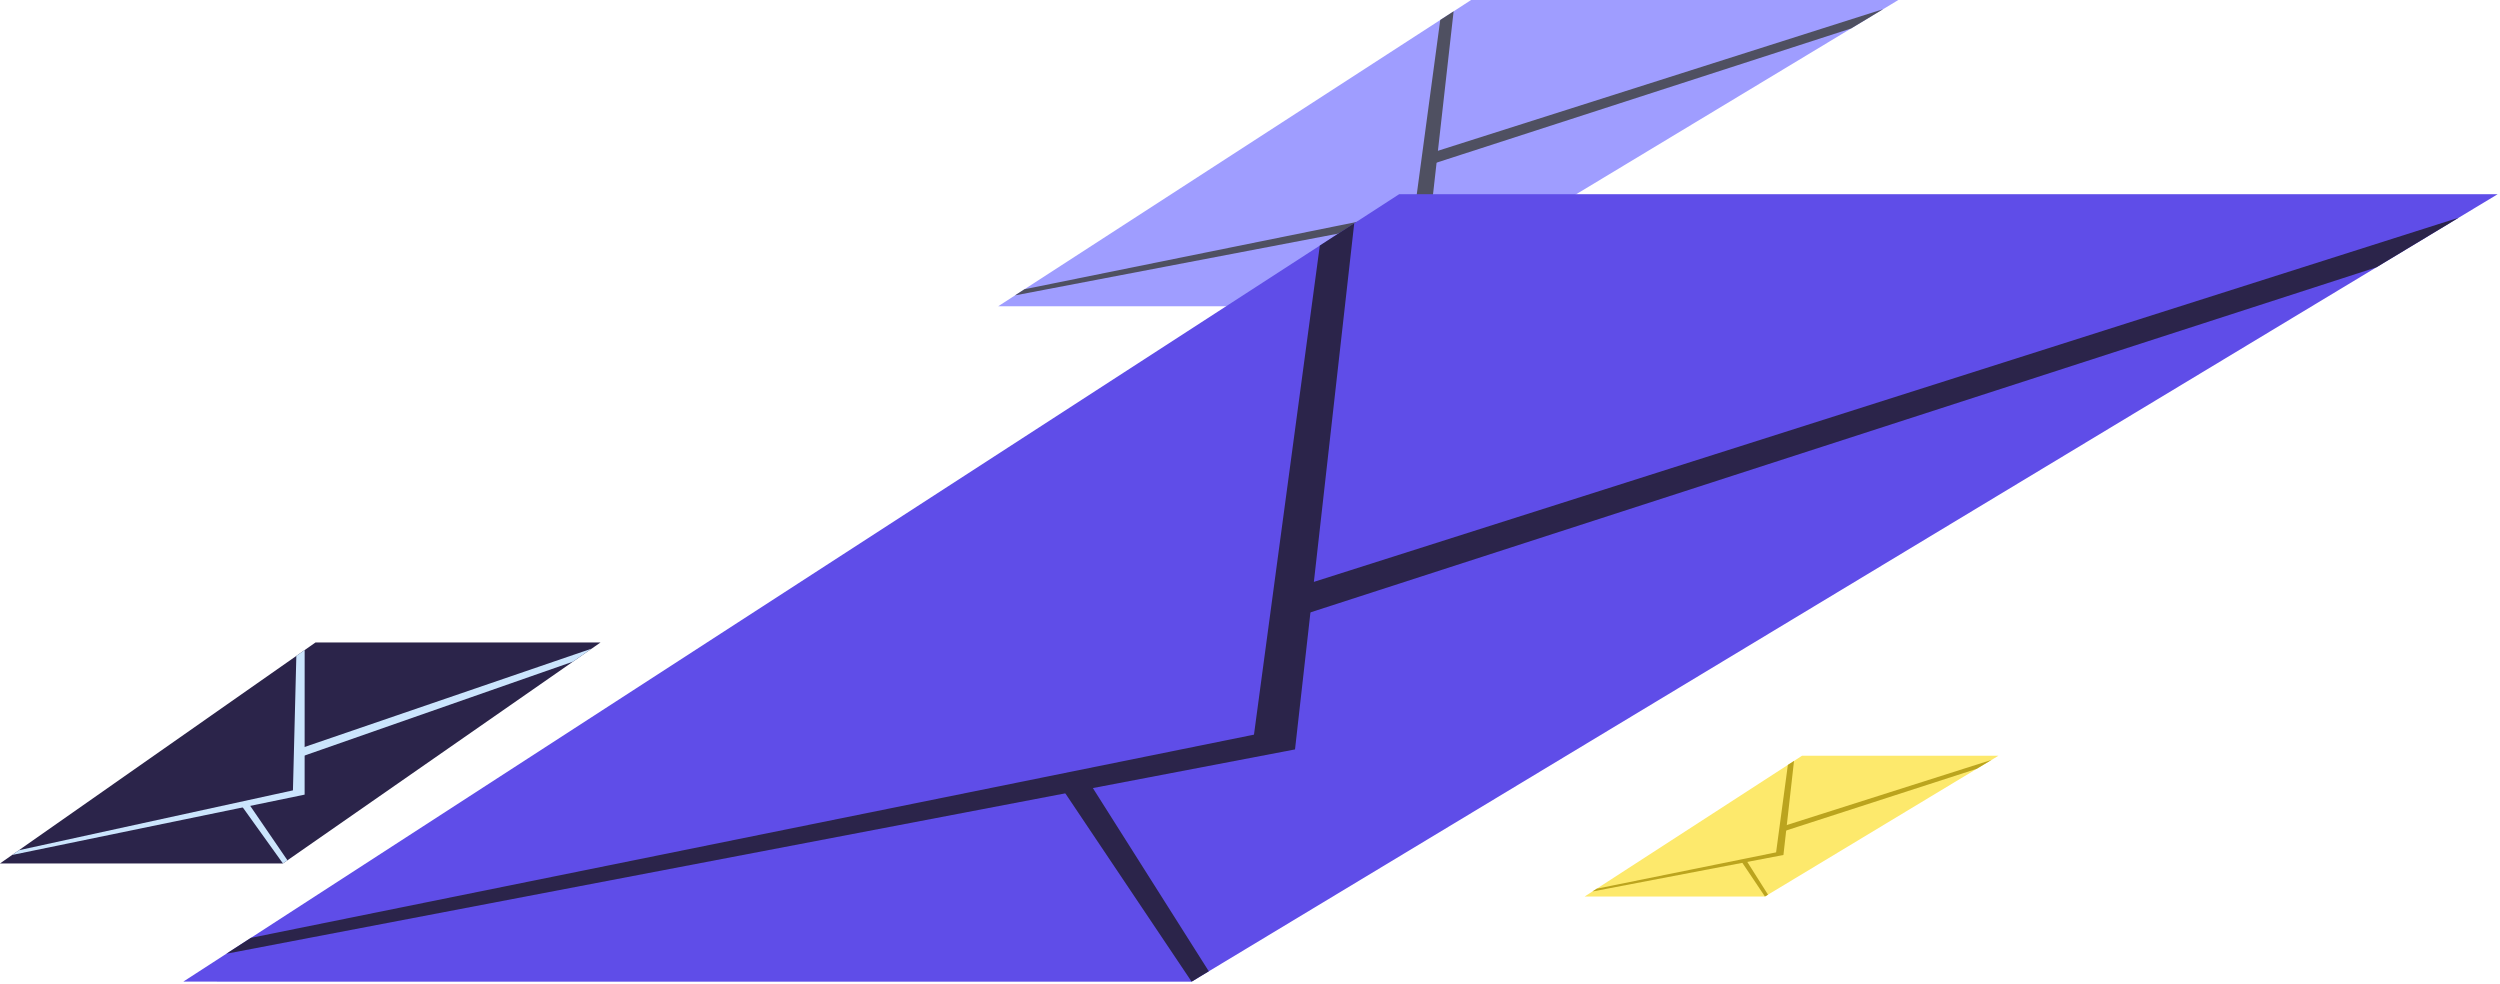
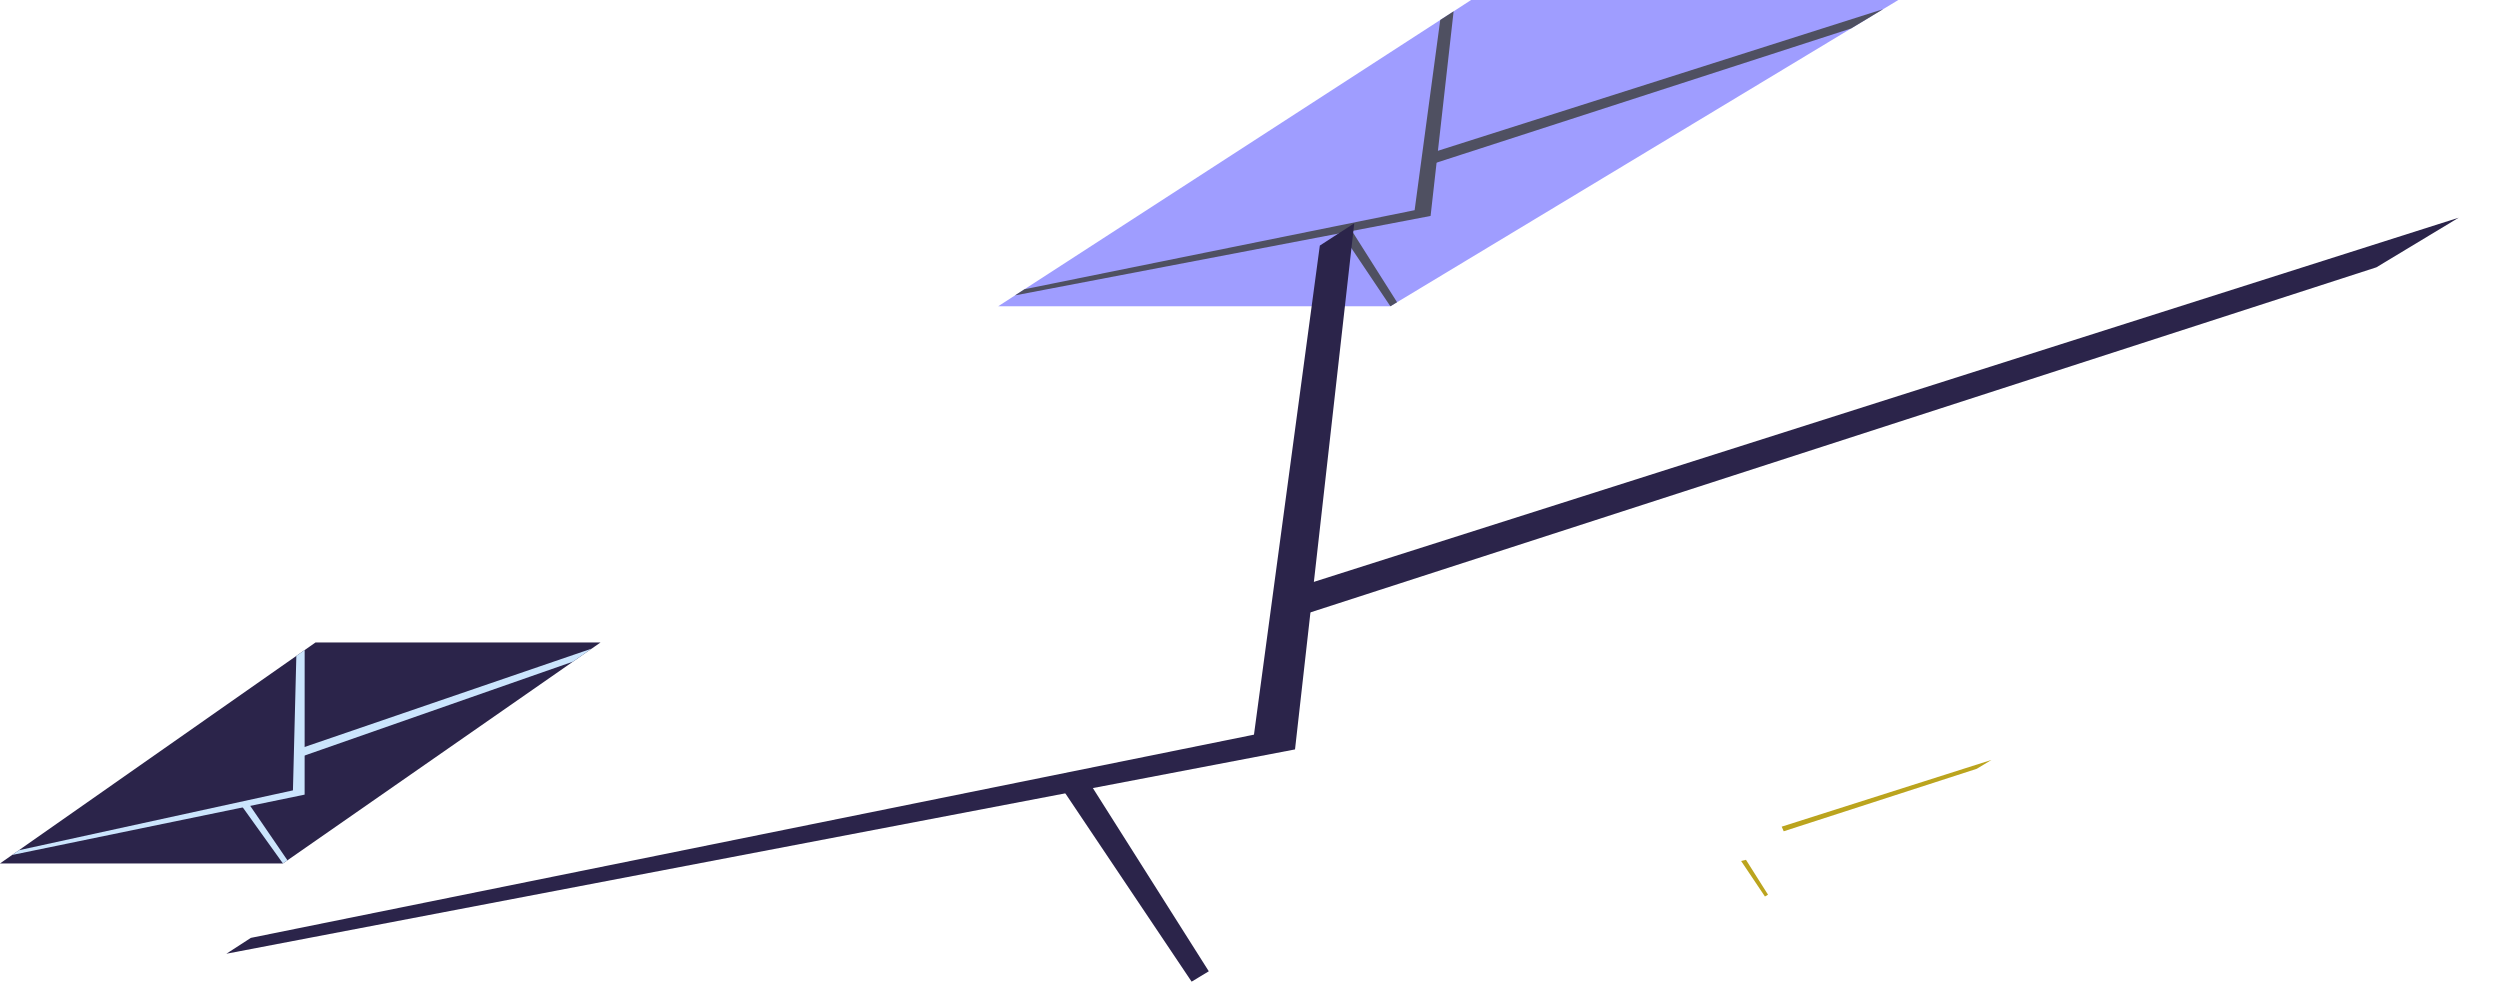
<svg xmlns="http://www.w3.org/2000/svg" width="930" height="366" viewBox="0 0 930 366" fill="none">
  <path d="M117.357 239.007L4.10938e-05 321.2H105.247L223.384 239.007H117.357Z" fill="#2B244A" />
  <path d="M105.247 321.2L89.496 299.221L92.215 298.522L106.925 320.03L105.247 321.2Z" fill="#CBE5FD" />
  <path d="M108.974 294.015L7.022 316.284L4.483 318.058L113.32 295.603L113.334 241.821L110.239 243.994L108.974 294.015Z" fill="#CBE5FD" />
  <path d="M110.563 278.815L111.98 281.52L213.167 246.119L220.118 241.279L110.563 278.815Z" fill="#CBE5FD" />
  <path d="M547.246 0L371.335 113.929H517.217L706.175 0H547.246Z" fill="#9F9DFF" />
  <path d="M517.217 113.929L497.934 85.174L501.87 84.243L519.704 112.426L517.217 113.929Z" fill="#4F5061" />
  <path d="M526.241 78.19L381.109 107.596L377.567 109.888L532.179 80.33L540.746 4.208L535.768 7.431L526.241 78.19Z" fill="#4F5061" />
  <path d="M530.777 57.404L532.403 61.151L688.626 10.579L700.545 3.395L530.777 57.404Z" fill="#4F5061" />
-   <path d="M670.361 281.128L589.494 333.502H656.559L743.426 281.128H670.361Z" fill="#FDE96C" />
  <path d="M656.559 333.502L647.692 320.285L649.503 319.852L657.7 332.813L656.559 333.502Z" fill="#BBA41E" />
-   <path d="M660.705 317.076L593.987 330.592L592.361 331.643L663.439 318.055L667.375 283.063L665.088 284.546L660.705 317.076Z" fill="#BBA41E" />
  <path d="M662.791 307.515L663.538 309.241L735.357 285.992L740.834 282.688L662.791 307.515Z" fill="#BBA41E" />
-   <path d="M520.484 72.243L68.182 365.168L443.282 365.173L929.126 72.243H520.484Z" fill="#5F4DE8" />
  <path d="M443.282 365.173L393.699 291.248L403.812 288.842L449.672 361.317L443.282 365.173Z" fill="#2B244A" />
  <path d="M466.478 273.29L93.318 348.89L84.209 354.79L481.749 278.782L503.776 83.064L490.973 91.355L466.478 273.29Z" fill="#2B244A" />
  <path d="M478.136 219.837L482.32 229.474L884.007 99.447L914.649 80.972L478.136 219.837Z" fill="#2B244A" />
</svg>